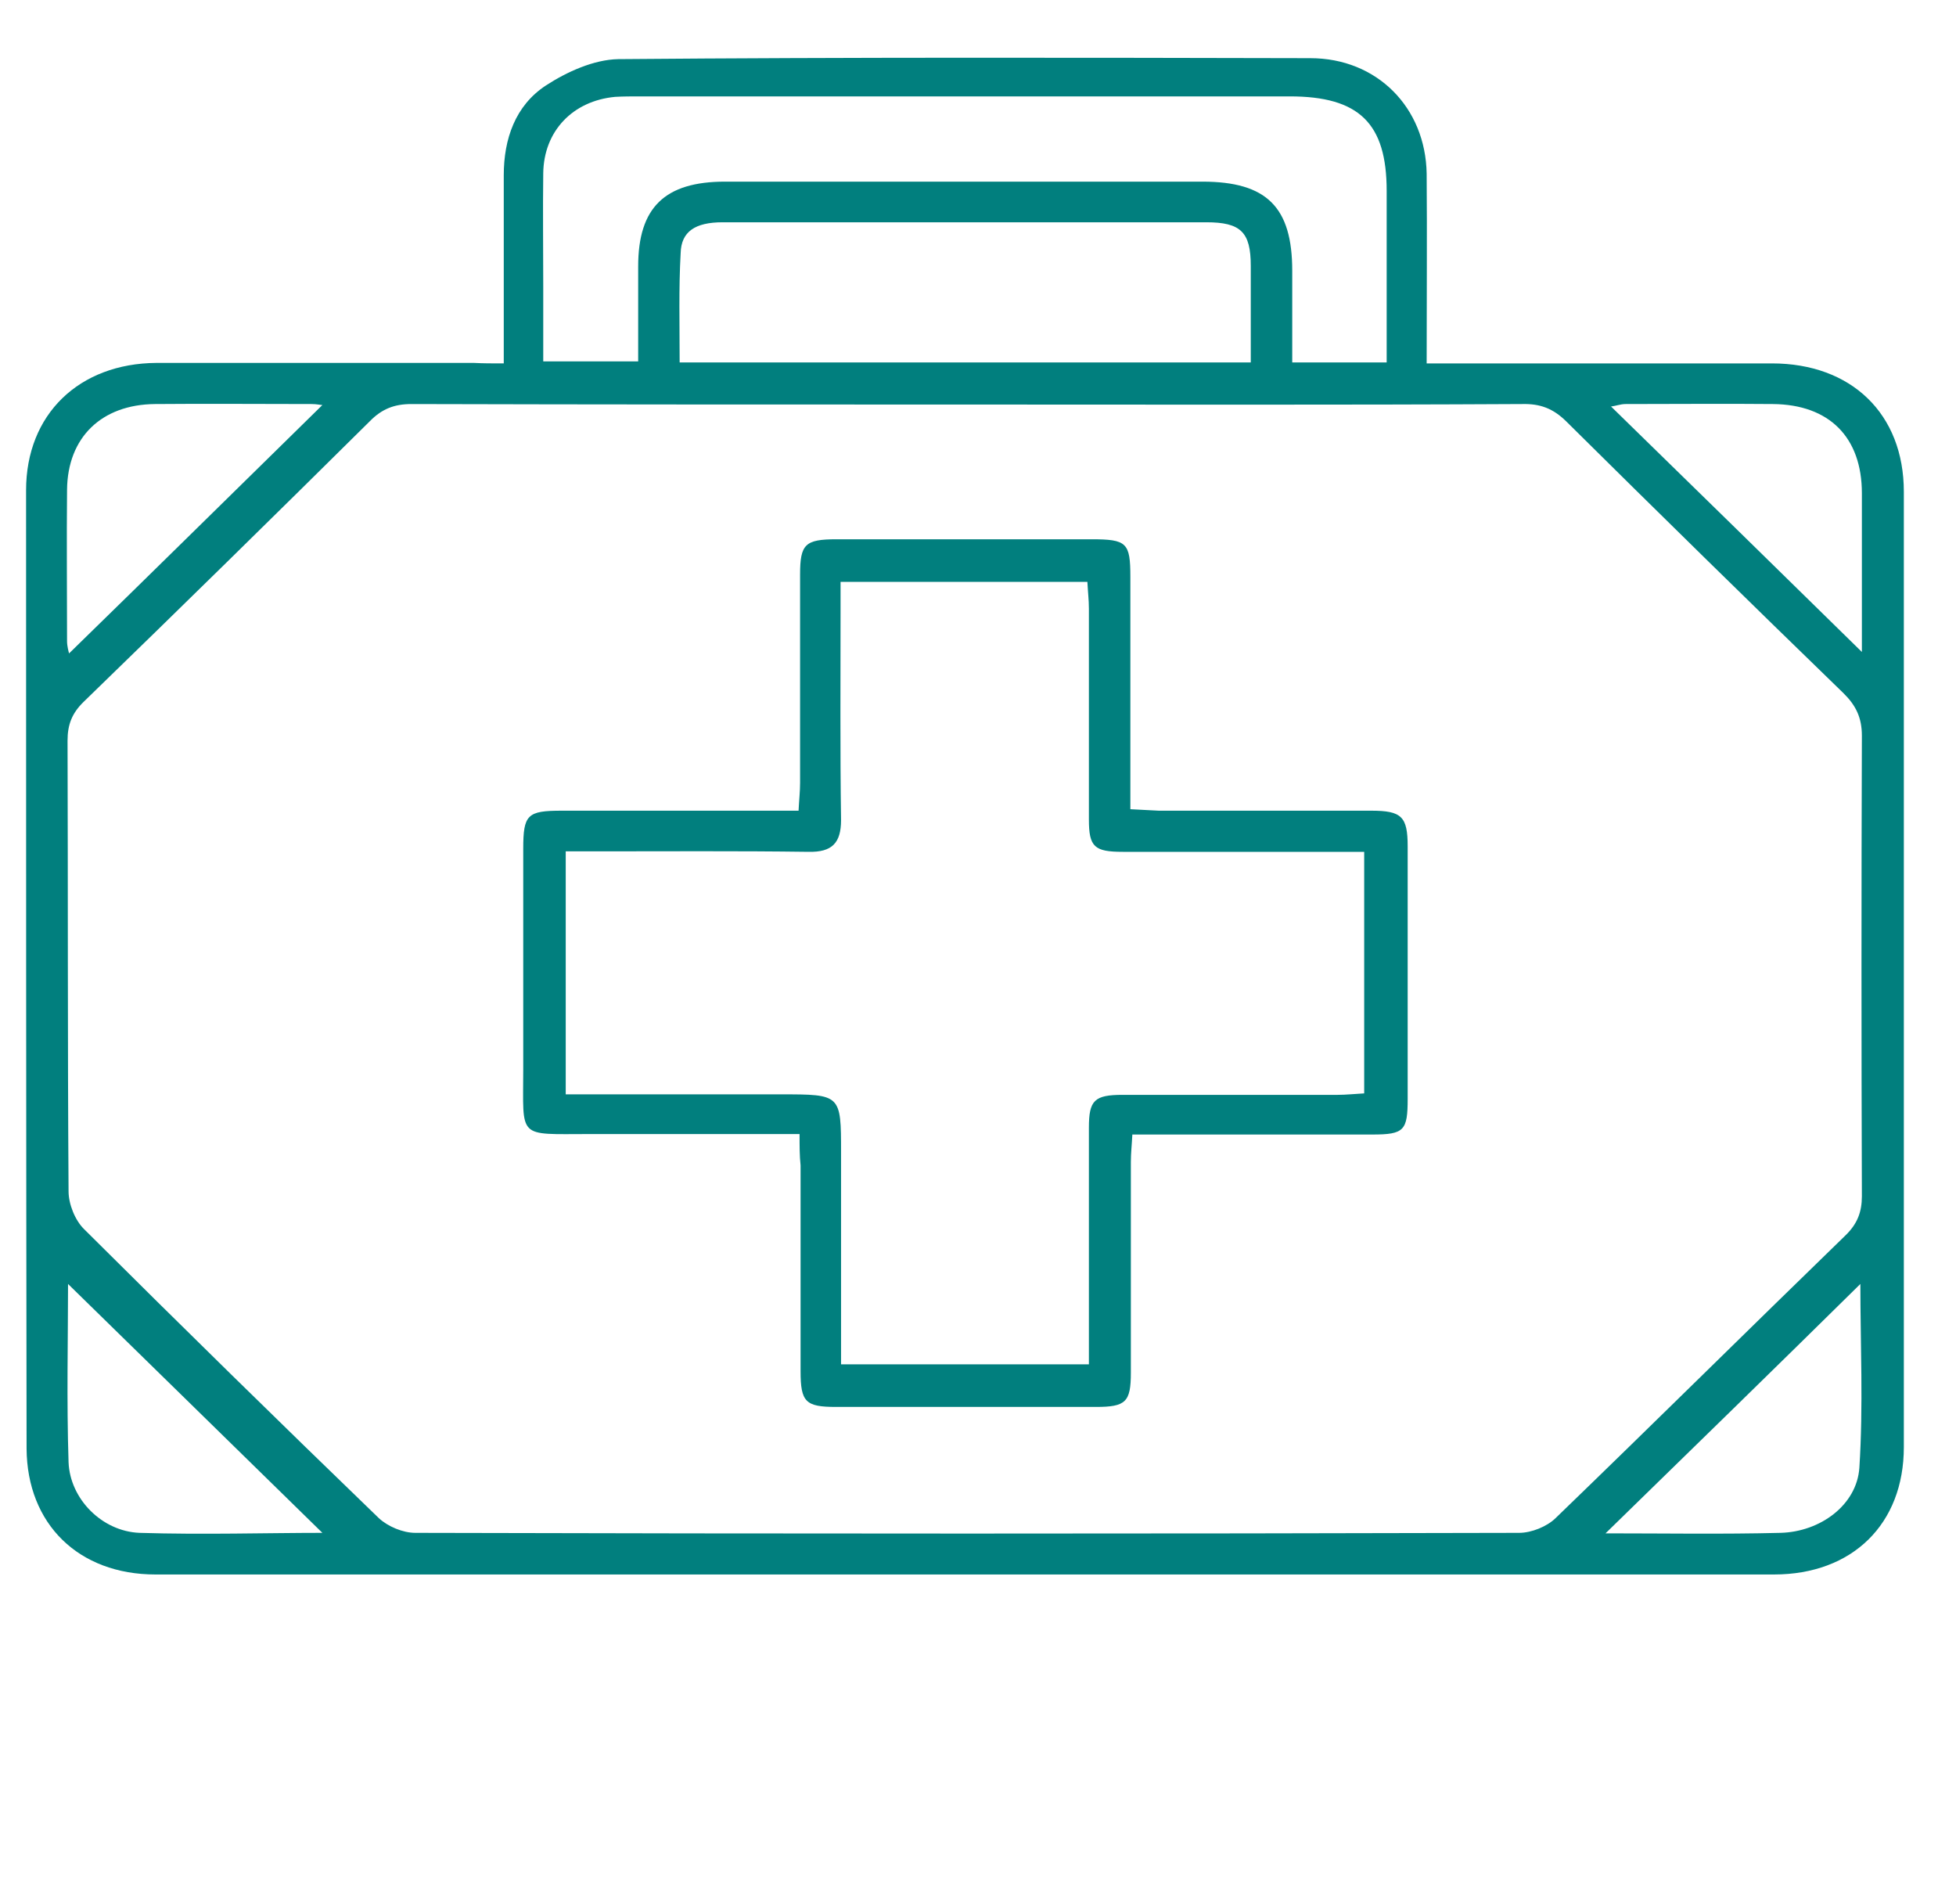
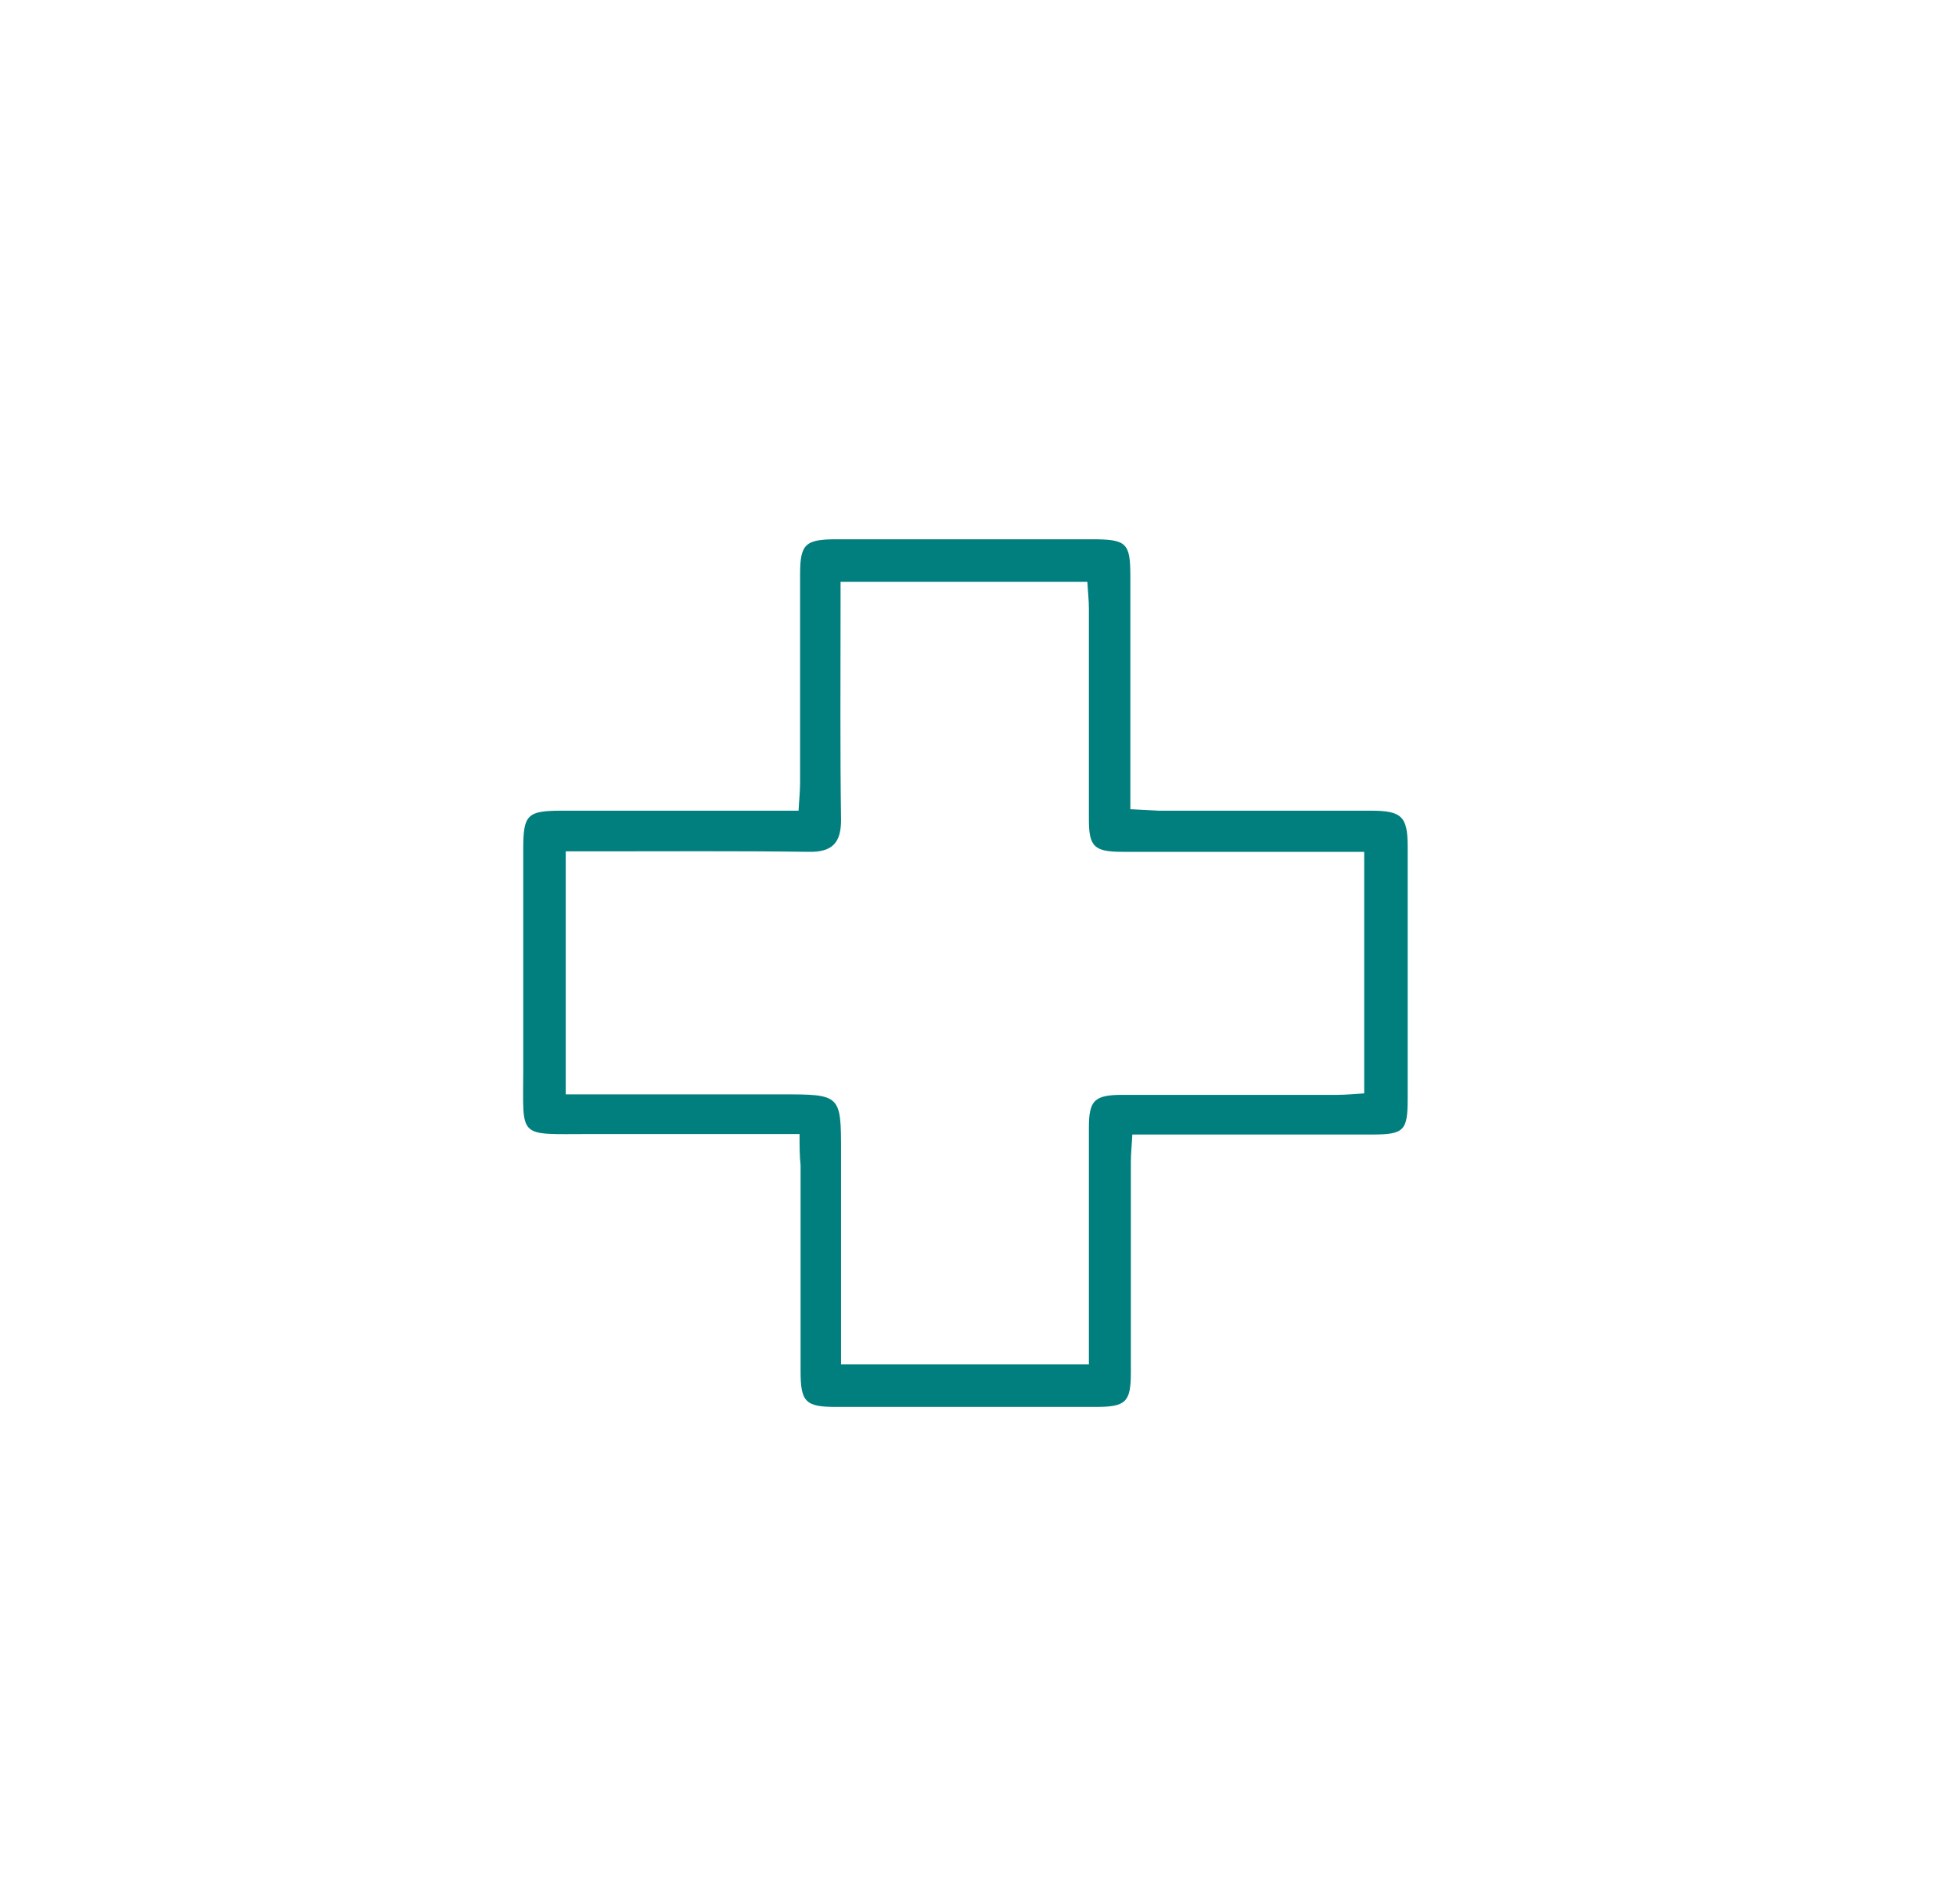
<svg xmlns="http://www.w3.org/2000/svg" width="75" height="73" viewBox="0 0 75 73" fill="none">
  <g clip-path="url(#clip0_28_689)">
-     <path d="M19.316 13.931C19.316 11.47 19.316 9.085 19.316 6.718C19.316 5.329 19.757 4.051 20.925 3.281C21.73 2.756 22.765 2.286 23.704 2.267C32.555 2.192 41.387 2.211 50.239 2.23C52.806 2.23 54.665 4.127 54.703 6.662C54.722 9.029 54.703 11.414 54.703 13.931C55.105 13.931 55.431 13.931 55.776 13.931C59.838 13.931 63.88 13.931 67.942 13.931C70.988 13.931 73 15.865 73 18.851C73 31.059 73 43.267 73 55.475C73 58.424 71.027 60.358 68.019 60.358C47.327 60.358 26.635 60.358 5.962 60.358C3.012 60.358 1.038 58.424 1.019 55.531C1 43.267 1 31.04 1 18.795C1 15.884 3.031 13.931 6.001 13.912C10.062 13.912 14.105 13.912 18.167 13.912C18.531 13.931 18.875 13.931 19.316 13.931ZM37.134 15.508C30.007 15.508 22.899 15.508 15.772 15.489C15.12 15.489 14.641 15.677 14.181 16.147C10.541 19.753 6.882 23.34 3.203 26.909C2.763 27.34 2.59 27.772 2.59 28.392C2.609 34.158 2.59 39.905 2.629 45.671C2.629 46.159 2.878 46.779 3.222 47.117C6.958 50.836 10.733 54.536 14.526 58.198C14.871 58.518 15.446 58.762 15.925 58.762C30.026 58.799 44.146 58.799 58.248 58.762C58.726 58.762 59.32 58.518 59.646 58.198C63.382 54.592 67.061 50.949 70.778 47.343C71.218 46.911 71.391 46.46 71.391 45.859C71.371 39.98 71.371 34.102 71.391 28.204C71.391 27.509 71.161 27.04 70.682 26.57C67.118 23.115 63.574 19.64 60.048 16.147C59.55 15.658 59.052 15.471 58.362 15.489C51.312 15.527 44.223 15.508 37.134 15.508ZM53.17 13.893C53.17 11.639 53.17 9.479 53.17 7.319C53.17 4.728 52.117 3.695 49.453 3.695C41.157 3.695 32.862 3.695 24.547 3.695C24.221 3.695 23.914 3.695 23.589 3.713C21.96 3.864 20.849 5.028 20.83 6.643C20.811 8.089 20.83 9.517 20.83 10.963C20.83 11.921 20.83 12.879 20.83 13.855C22.113 13.855 23.263 13.855 24.47 13.855C24.47 12.597 24.47 11.414 24.47 10.212C24.47 7.958 25.485 6.963 27.804 6.963C33.896 6.963 39.989 6.963 46.101 6.963C48.572 6.963 49.549 7.939 49.549 10.381C49.549 11.545 49.549 12.729 49.549 13.893C50.814 13.893 51.925 13.893 53.17 13.893ZM26.06 13.893C33.417 13.893 40.64 13.893 47.959 13.893C47.959 12.616 47.959 11.395 47.959 10.193C47.959 8.897 47.576 8.521 46.254 8.521C43.648 8.521 41.023 8.521 38.418 8.521C34.854 8.521 31.271 8.521 27.708 8.521C26.654 8.521 26.118 8.878 26.099 9.705C26.022 11.057 26.06 12.428 26.06 13.893ZM12.361 58.762C9.143 55.606 5.809 52.357 2.609 49.221C2.609 51.324 2.552 53.691 2.629 56.057C2.686 57.466 3.912 58.705 5.349 58.762C7.801 58.837 10.235 58.762 12.361 58.762ZM12.361 15.527C12.304 15.527 12.132 15.489 11.959 15.489C9.947 15.489 7.936 15.471 5.943 15.489C3.893 15.508 2.59 16.767 2.571 18.776C2.552 20.711 2.571 22.645 2.571 24.58C2.571 24.767 2.629 24.974 2.648 25.049C5.905 21.875 9.143 18.682 12.361 15.527ZM61.562 58.781C63.804 58.781 66.045 58.818 68.268 58.762C69.8 58.724 71.199 57.691 71.295 56.264C71.448 53.897 71.333 51.493 71.333 49.221C68.114 52.395 64.857 55.569 61.562 58.781ZM71.391 24.993C71.391 24.655 71.391 24.373 71.391 24.073C71.391 22.345 71.391 20.636 71.391 18.908C71.391 16.767 70.145 15.508 67.98 15.489C66.103 15.471 64.225 15.489 62.328 15.489C62.137 15.489 61.945 15.565 61.773 15.583C64.972 18.701 68.134 21.8 71.391 24.993Z" fill="#017F7E" />
    <path d="M30.658 43.474C27.861 43.474 25.217 43.474 22.573 43.474C19.814 43.474 20.063 43.68 20.063 40.994C20.063 38.177 20.063 35.36 20.063 32.543C20.063 31.228 20.217 31.078 21.539 31.078C24.183 31.078 26.846 31.078 29.49 31.078C29.835 31.078 30.18 31.078 30.62 31.078C30.639 30.683 30.678 30.345 30.678 30.007C30.678 27.34 30.678 24.692 30.678 22.025C30.678 20.861 30.869 20.673 32.076 20.673C35.333 20.673 38.59 20.673 41.847 20.673C43.208 20.673 43.342 20.804 43.342 22.119C43.342 24.711 43.342 27.322 43.342 29.913C43.342 30.251 43.342 30.589 43.342 31.021C43.763 31.04 44.108 31.059 44.434 31.078C47.154 31.078 49.856 31.078 52.577 31.078C53.745 31.078 53.975 31.303 53.975 32.449C53.975 35.679 53.975 38.891 53.975 42.121C53.975 43.342 53.841 43.492 52.615 43.492C49.588 43.492 46.56 43.492 43.418 43.492C43.399 43.887 43.361 44.206 43.361 44.544C43.361 47.23 43.361 49.916 43.361 52.62C43.361 53.747 43.169 53.935 42.02 53.935C38.705 53.935 35.391 53.935 32.057 53.935C30.888 53.935 30.697 53.747 30.697 52.564C30.697 49.934 30.697 47.305 30.697 44.675C30.658 44.3 30.658 43.962 30.658 43.474ZM21.692 41.952C22.152 41.952 22.497 41.952 22.841 41.952C25.198 41.952 27.574 41.952 29.93 41.952C32.249 41.952 32.249 41.952 32.249 44.187C32.249 45.971 32.249 47.756 32.249 49.54C32.249 50.441 32.249 51.343 32.249 52.301C35.467 52.301 38.571 52.301 41.752 52.301C41.752 51.888 41.752 51.55 41.752 51.211C41.752 48.544 41.752 45.896 41.752 43.229C41.752 42.178 41.962 41.971 43.054 41.971C45.794 41.971 48.553 41.971 51.293 41.971C51.618 41.971 51.963 41.933 52.308 41.915C52.308 38.797 52.308 35.773 52.308 32.655C51.887 32.655 51.542 32.655 51.197 32.655C48.476 32.655 45.775 32.655 43.054 32.655C41.962 32.655 41.752 32.468 41.752 31.416C41.752 28.73 41.752 26.026 41.752 23.34C41.752 23.002 41.713 22.683 41.694 22.307C38.514 22.307 35.429 22.307 32.23 22.307C32.23 22.701 32.23 23.039 32.23 23.359C32.23 26.044 32.21 28.749 32.249 31.435C32.249 32.317 31.904 32.674 31.003 32.655C28.264 32.618 25.505 32.637 22.765 32.637C22.42 32.637 22.075 32.637 21.692 32.637C21.692 35.773 21.692 38.797 21.692 41.952Z" fill="#017F7E" />
  </g>
  <defs>
    <clipPath id="clip0_28_689">
      <rect width="72" height="58.128" fill="white" transform="translate(1 2.211)" />
    </clipPath>
  </defs>
</svg>